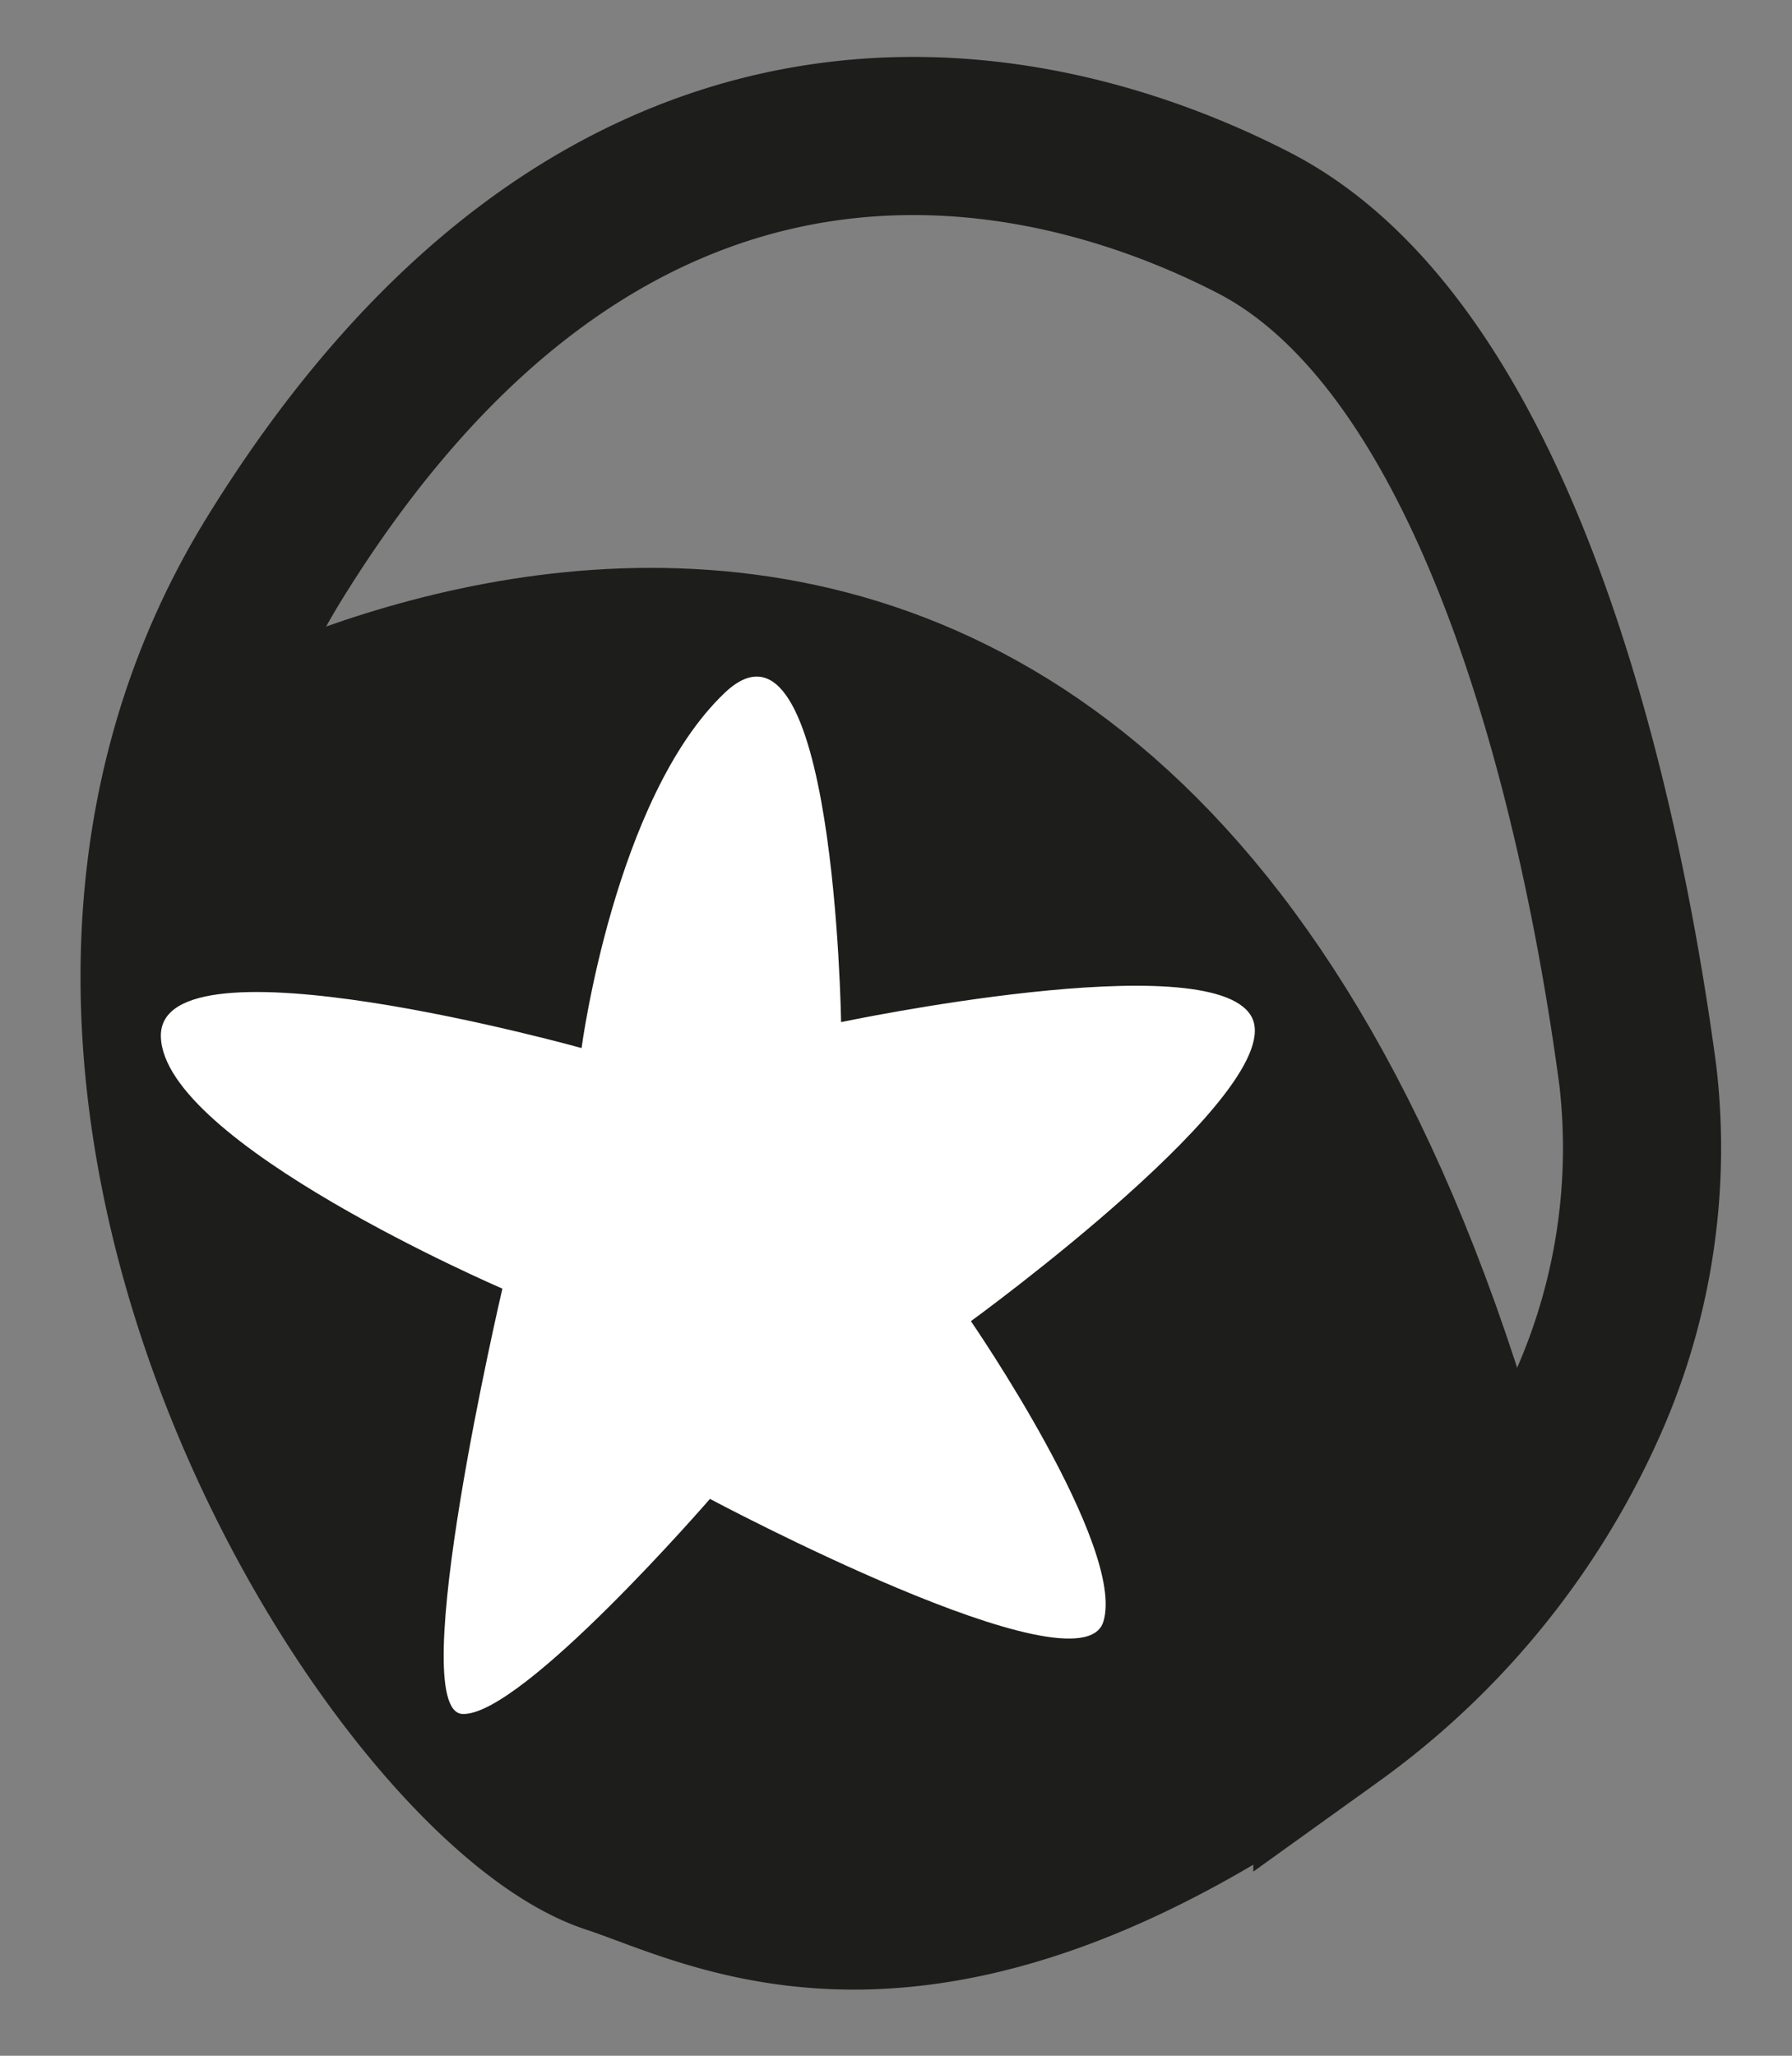
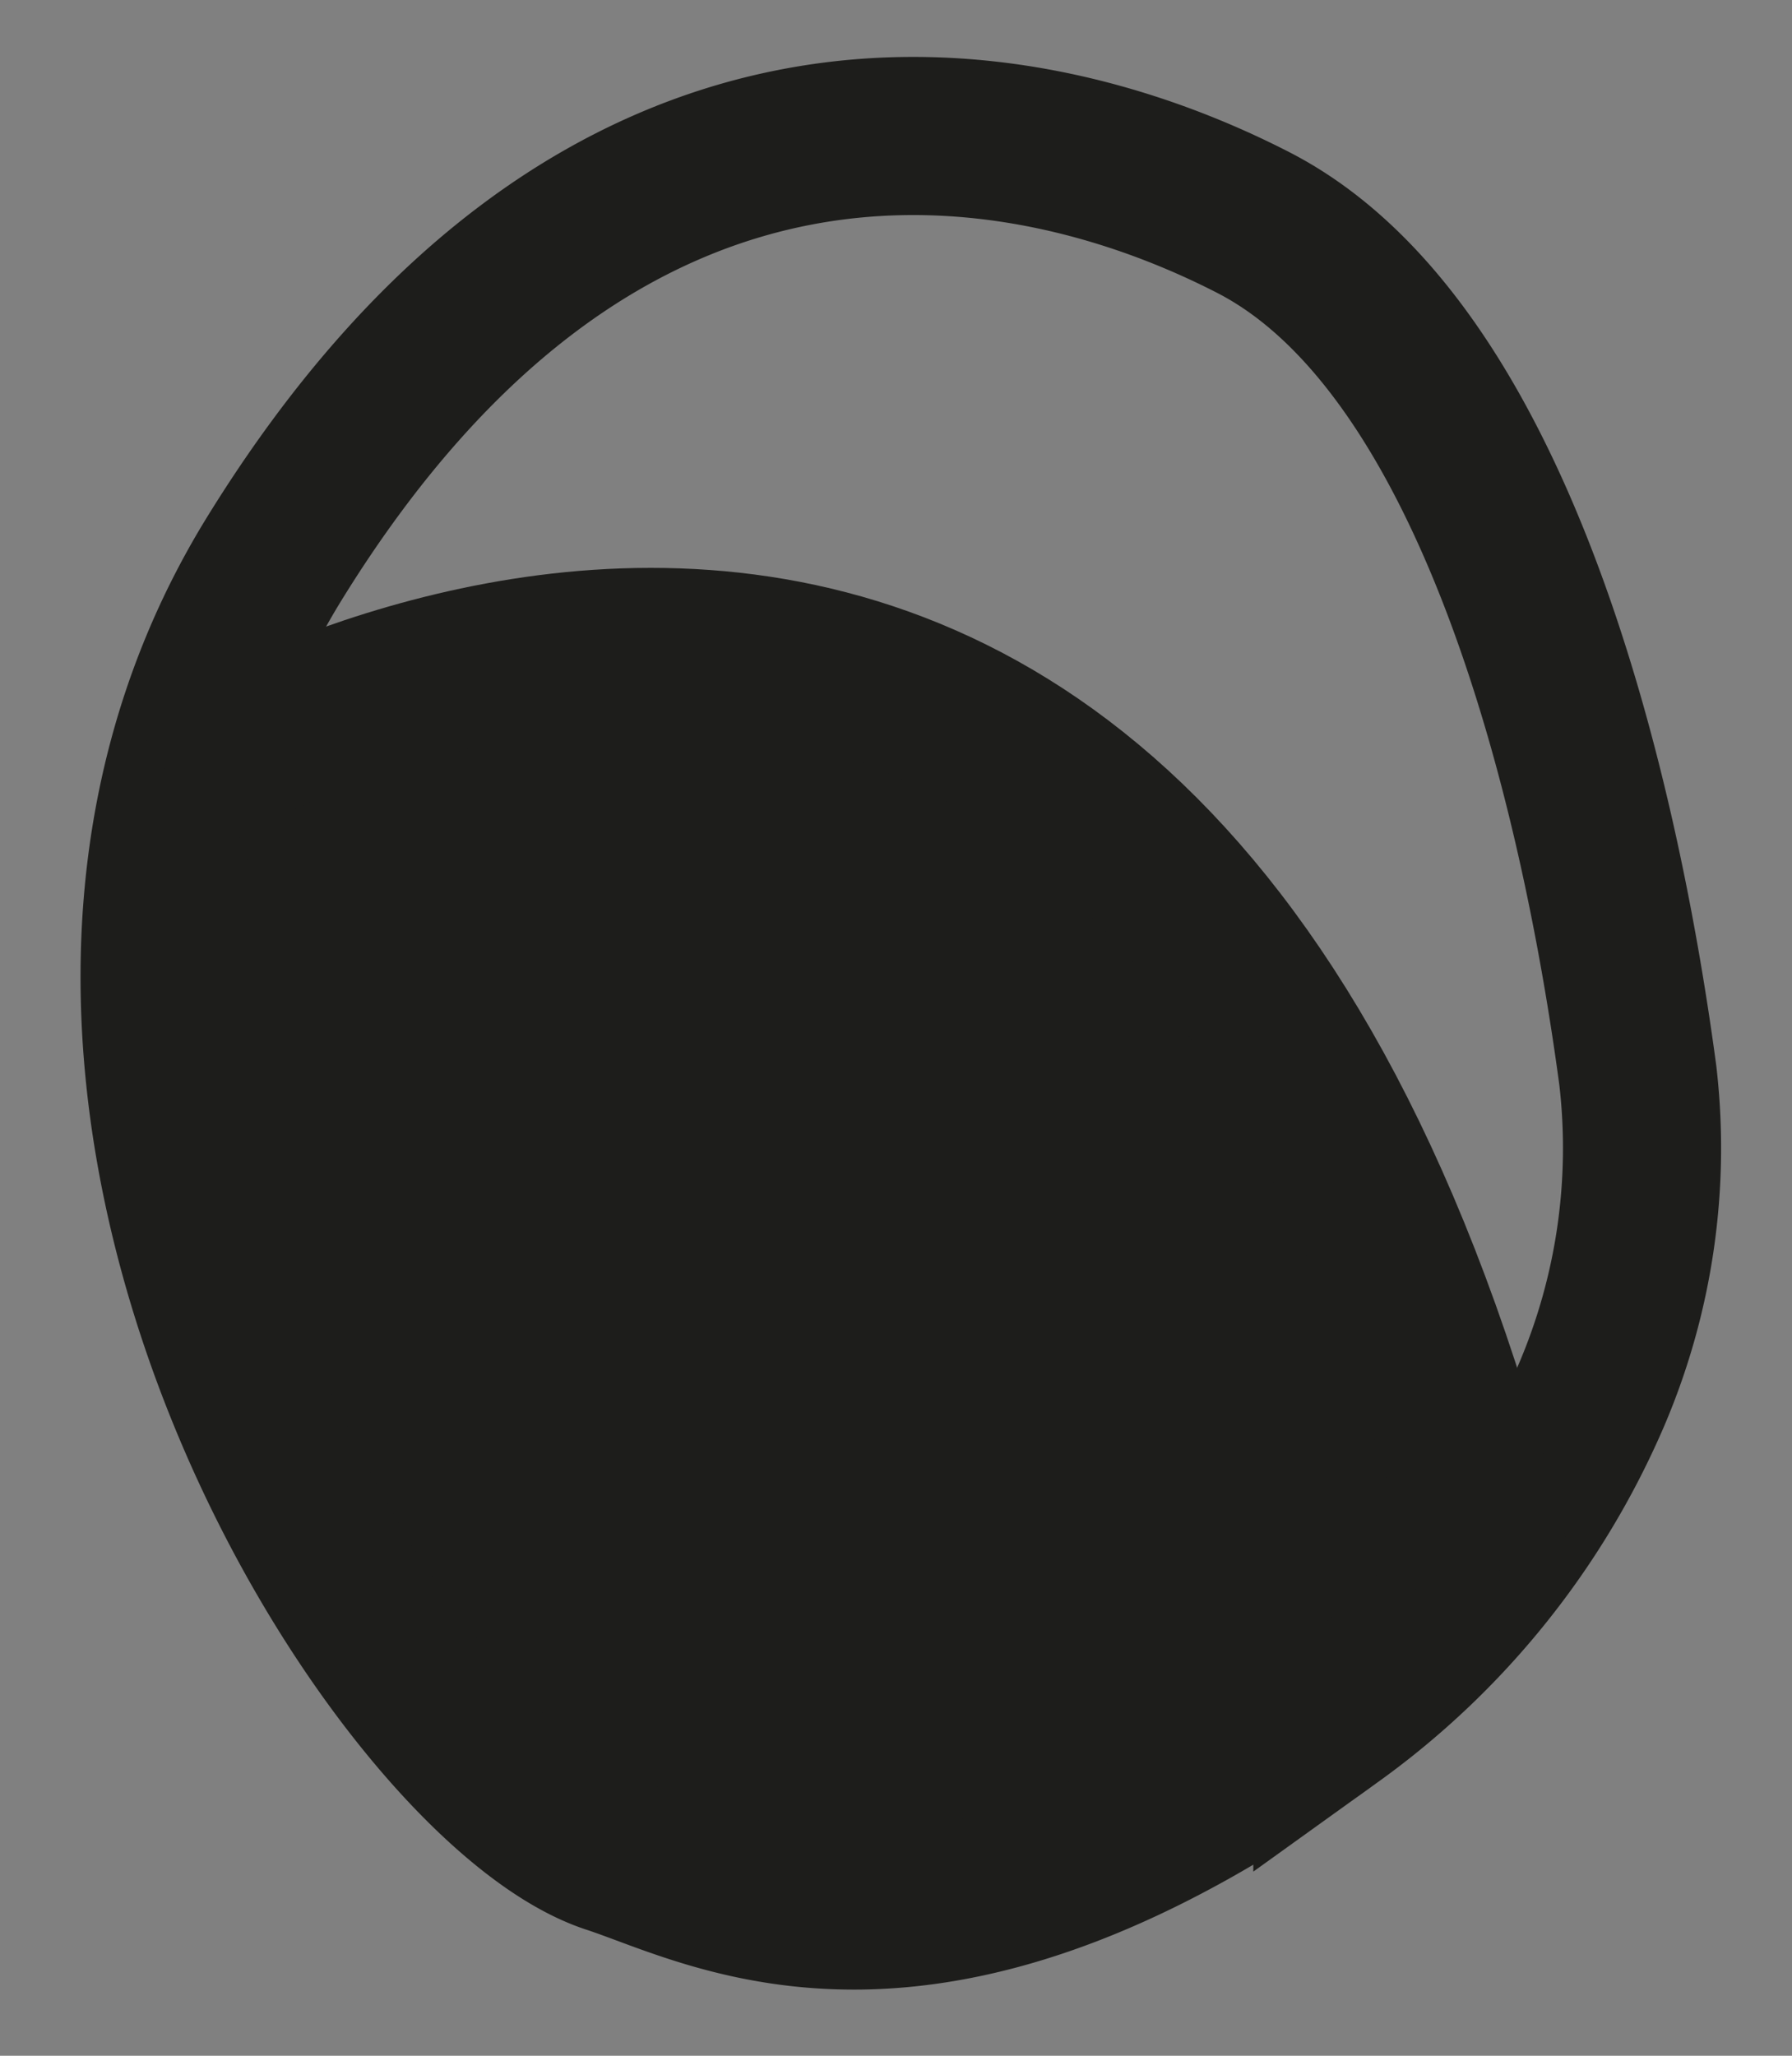
<svg xmlns="http://www.w3.org/2000/svg" xmlns:ns1="http://sodipodi.sourceforge.net/DTD/sodipodi-0.dtd" xmlns:ns2="http://www.inkscape.org/namespaces/inkscape" viewBox="0 0 34 39" version="1.1" id="svg43" ns1:docname="creature-right-eye.svg" ns2:version="1.4.2 (2aeb623e1d, 2025-05-12)" width="34" height="39">
  <rect x="0" y="0" width="34" height="39" fill="#808080" stroke="none" />
  <ns1:namedview id="namedview43" pagecolor="#ffffff" bordercolor="#000000" borderopacity="0.25" ns2:showpageshadow="2" ns2:pageopacity="0.0" ns2:pagecheckerboard="0" ns2:deskcolor="#d1d1d1" ns2:zoom="4.7937399" ns2:cx="52.151348" ns2:cy="54.1331" ns2:window-width="1600" ns2:window-height="836" ns2:window-x="0" ns2:window-y="27" ns2:window-maximized="1" ns2:current-layer="Blorbo" />
  <defs id="defs3">
    <style id="style1">.cls-1,.cls-13,.cls-14,.cls-15,.cls-19,.cls-2,.cls-24,.cls-25{fill:none;}.cls-2,.cls-21,.cls-24,.cls-25{stroke:#871e6e;}.cls-11,.cls-13,.cls-14,.cls-15,.cls-19,.cls-2,.cls-21,.cls-24{stroke-miterlimit:10;}.cls-2,.cls-21{stroke-width:0;}.cls-3{clip-path:url(#clip-path);}.cls-21,.cls-4{fill:#fed3f0;}.cls-5{fill:#b679e2;}.cls-6{fill:#753fa0;}.cls-11,.cls-7{fill:#fe9cdf;}.cls-8{fill:#fefefe;}.cls-9{opacity:0.57;}.cls-10{opacity:0.4;}.cls-11{stroke:#6f1e5f;}.cls-11,.cls-13,.cls-14,.cls-15,.cls-19,.cls-24,.cls-25{stroke-width:3px;}.cls-12{fill:#1d1d1b;}.cls-13{stroke:#1d1d1b;}.cls-14{stroke:#7e2082;}.cls-15{stroke:#29183d;}.cls-16{fill:#3ad9c6;}.cls-17{fill:#32a0bc;}.cls-18{fill:#40ebe0;}.cls-19{stroke:#036573;}.cls-20{clip-path:url(#clip-path-2);}.cls-22{fill:#871e6e;}.cls-23{opacity:0.58;}.cls-25{stroke-linecap:round;stroke-linejoin:round;}.cls-26{clip-path:url(#clip-path-3);}.cls-27{opacity:0.59;}.cls-28{fill:#fff;}</style>
    <clipPath id="clip-path" transform="translate(3.92)">
      <path class="cls-1" d="m 56,28.71 c 0,0 -22.08,-4.84 -33.12,10.82 -11.04,15.66 -20.5,41.55 2.36,60.69 22.86,19.14 54.6,16.81 64.85,2.51 C 100.34,88.43 103.69,65 95.41,52.87 87.13,40.74 75.5,29.87 56,28.71 Z" id="path1" />
    </clipPath>
    <clipPath id="clip-path-2" transform="translate(3.92)">
      <path class="cls-2" d="m 26.89,92 c 0,0 -7.49,-13.25 -18.13,-9 -6.43,2.59 -8.26,11.51 -5,18.16 2.1,4.37 6.37,7.77 12.93,7.77 C 33.19,109 30.74,96.88 26.89,92 Z" id="path2" />
    </clipPath>
    <clipPath id="clip-path-3" transform="translate(3.92)">
      <path class="cls-2" d="m 64.47,107.6 c 0,0 -11.63,-9.91 -20.14,-2.32 -5.15,4.57 -3.76,13.57 1.57,18.76 3.49,3.4 8.69,5.17 14.85,3 15.57,-5.56 9.06,-16.1 3.72,-19.44 z" id="path3" />
    </clipPath>
  </defs>
  <g id="Calque_2" data-name="Calque 2">
    <g id="Blorbo" transform="translate(-1.043,1.043)">
-       <path class="cls-12" d="m 5.019,14.339 c -2.911,5.663 -0.031,12.581 4.383,16.694 4.415,4.113 12.976,4.898 15.98,-1.564 l -6.801,2.736 1.881,0.638 c 4.703,1.6 7.957,-3.098 7.375,-7.213 -0.735,-5.223 -5.792,-9.221 -9.597,-12.418 l -7.031,9.056 -0.068,0.018 c 5.072,5.451 13.13,-2.632 8.218,-8.145 a 12.55,12.55 0 0 0 -2.299,-1.893 c -5.321,-3.785 -11.981,4.751 -7.031,9.056 1.322,1.114 2.543,2.274 3.747,3.491 0.546,0.551 1.111,1.096 1.606,1.65 0.341,0.397 0.811,1.453 0.727,0.493 l 7.556,-5.639 -1.828,-0.673 c -2.31,-0.94 -5.661,0.56 -6.791,2.733 0.51,-0.98 2.275,-0.59 2.544,-1.104 L 16.709,21.048 A 12.49,12.49 0 0 1 14.56,15.634 C 13.728,11.273 6.994,10.365 5.021,14.307 Z" id="path13" />
+       <path class="cls-12" d="m 5.019,14.339 c -2.911,5.663 -0.031,12.581 4.383,16.694 4.415,4.113 12.976,4.898 15.98,-1.564 l -6.801,2.736 1.881,0.638 c 4.703,1.6 7.957,-3.098 7.375,-7.213 -0.735,-5.223 -5.792,-9.221 -9.597,-12.418 l -7.031,9.056 -0.068,0.018 c 5.072,5.451 13.13,-2.632 8.218,-8.145 a 12.55,12.55 0 0 0 -2.299,-1.893 c -5.321,-3.785 -11.981,4.751 -7.031,9.056 1.322,1.114 2.543,2.274 3.747,3.491 0.546,0.551 1.111,1.096 1.606,1.65 0.341,0.397 0.811,1.453 0.727,0.493 l 7.556,-5.639 -1.828,-0.673 c -2.31,-0.94 -5.661,0.56 -6.791,2.733 0.51,-0.98 2.275,-0.59 2.544,-1.104 L 16.709,21.048 C 13.728,11.273 6.994,10.365 5.021,14.307 Z" id="path13" />
      <path class="cls-13" d="m 26.322,31.54 a 14.66,14.66 0 0 0 4.913,-6.11 11.92,11.92 0 0 0 0.882,-6.076 C 31.353,13.663 29.338,5.497 24.82,3.178 20.303,0.858 12.423,-0.445 6.254,9.545 0.086,19.534 8.528,32.799 12.636,34.14 c 2.056,0.675 6.032,3.022 13.686,-2.601 z" id="path17" />
      <path class="cls-13" d="m 4.35,13.83 c 0,0 18.452,-11.823 25.018,14.956" id="path22" />
-       <path class="cls-28" d="m 17,18.348 c 0,0 6.984,-1.471 7.78,-0.118 0.795,1.354 -5.316,5.791 -5.316,5.791 0,0 2.951,4.286 2.513,5.702 -0.439,1.416 -7.464,-2.33 -7.464,-2.33 0,0 -3.577,4.131 -4.696,4.08 -1.119,-0.051 0.758,-8.069 0.758,-8.069 0,0 -6.442,-2.771 -6.48,-4.786 -0.037,-2.015 7.982,0.222 7.982,0.222 0,0 0.627,-4.75 2.715,-6.738 2.088,-1.988 2.209,6.245 2.209,6.245 z" id="path42" />
    </g>
  </g>
</svg>